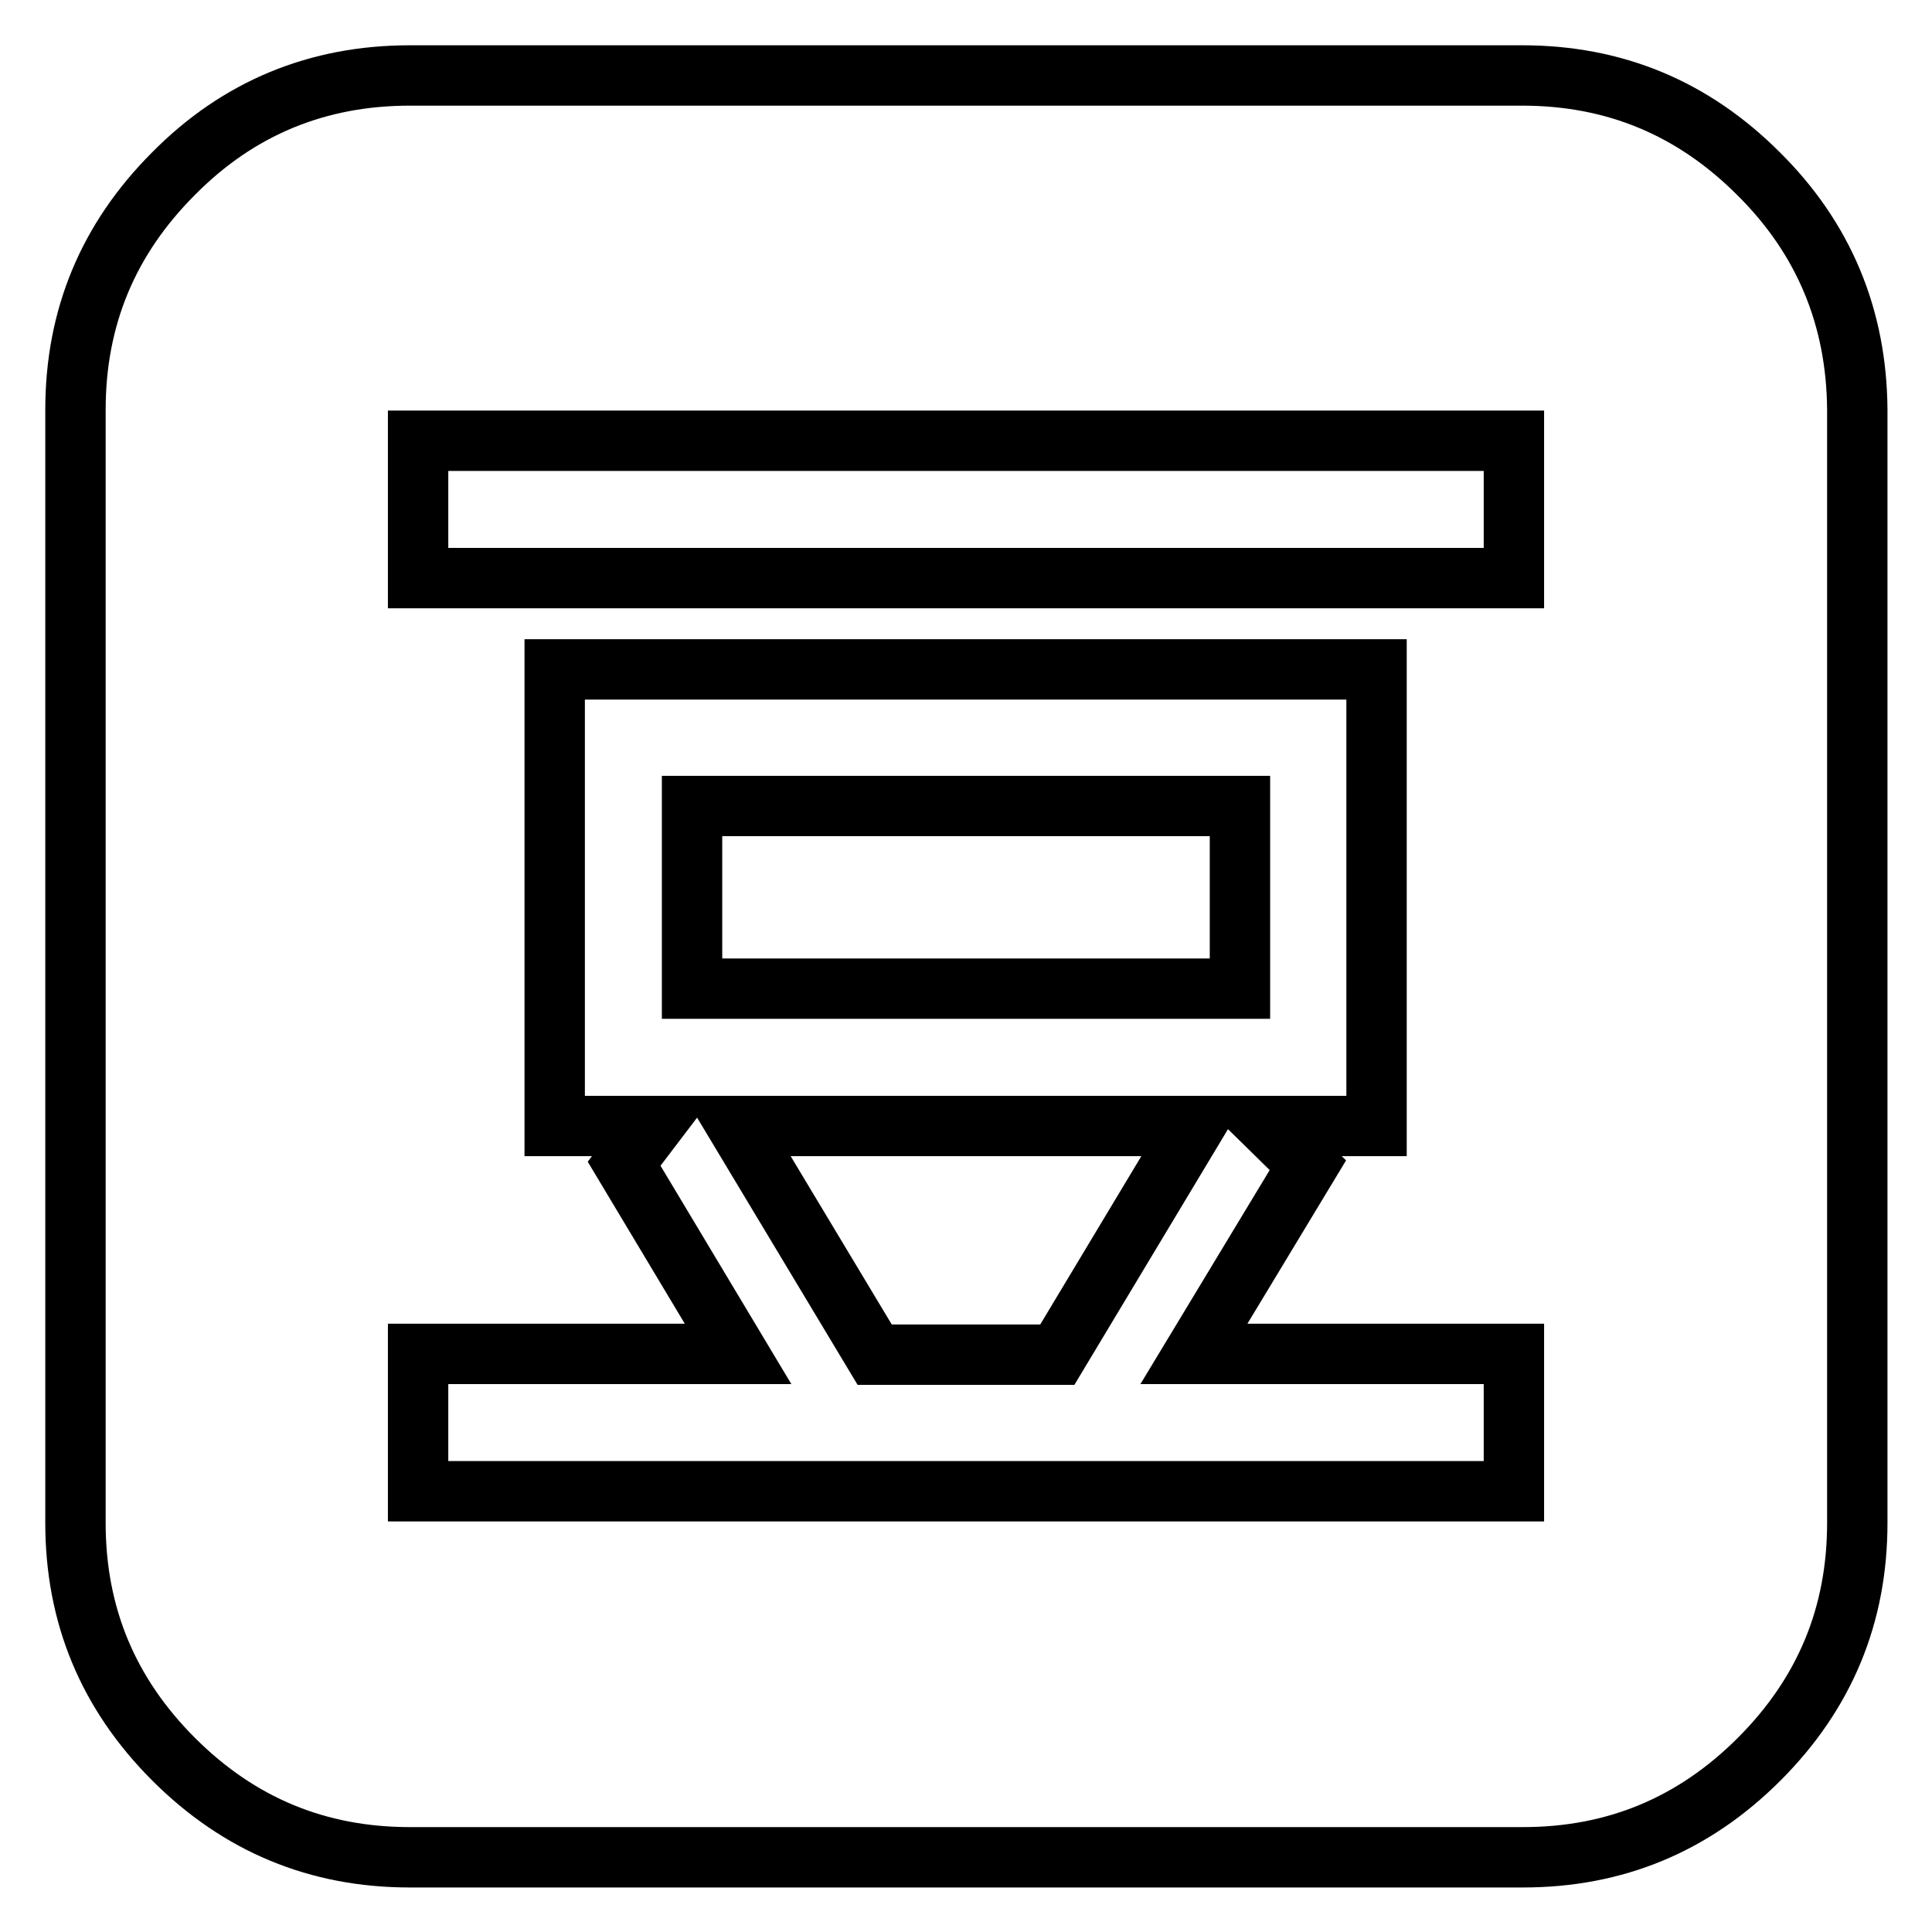
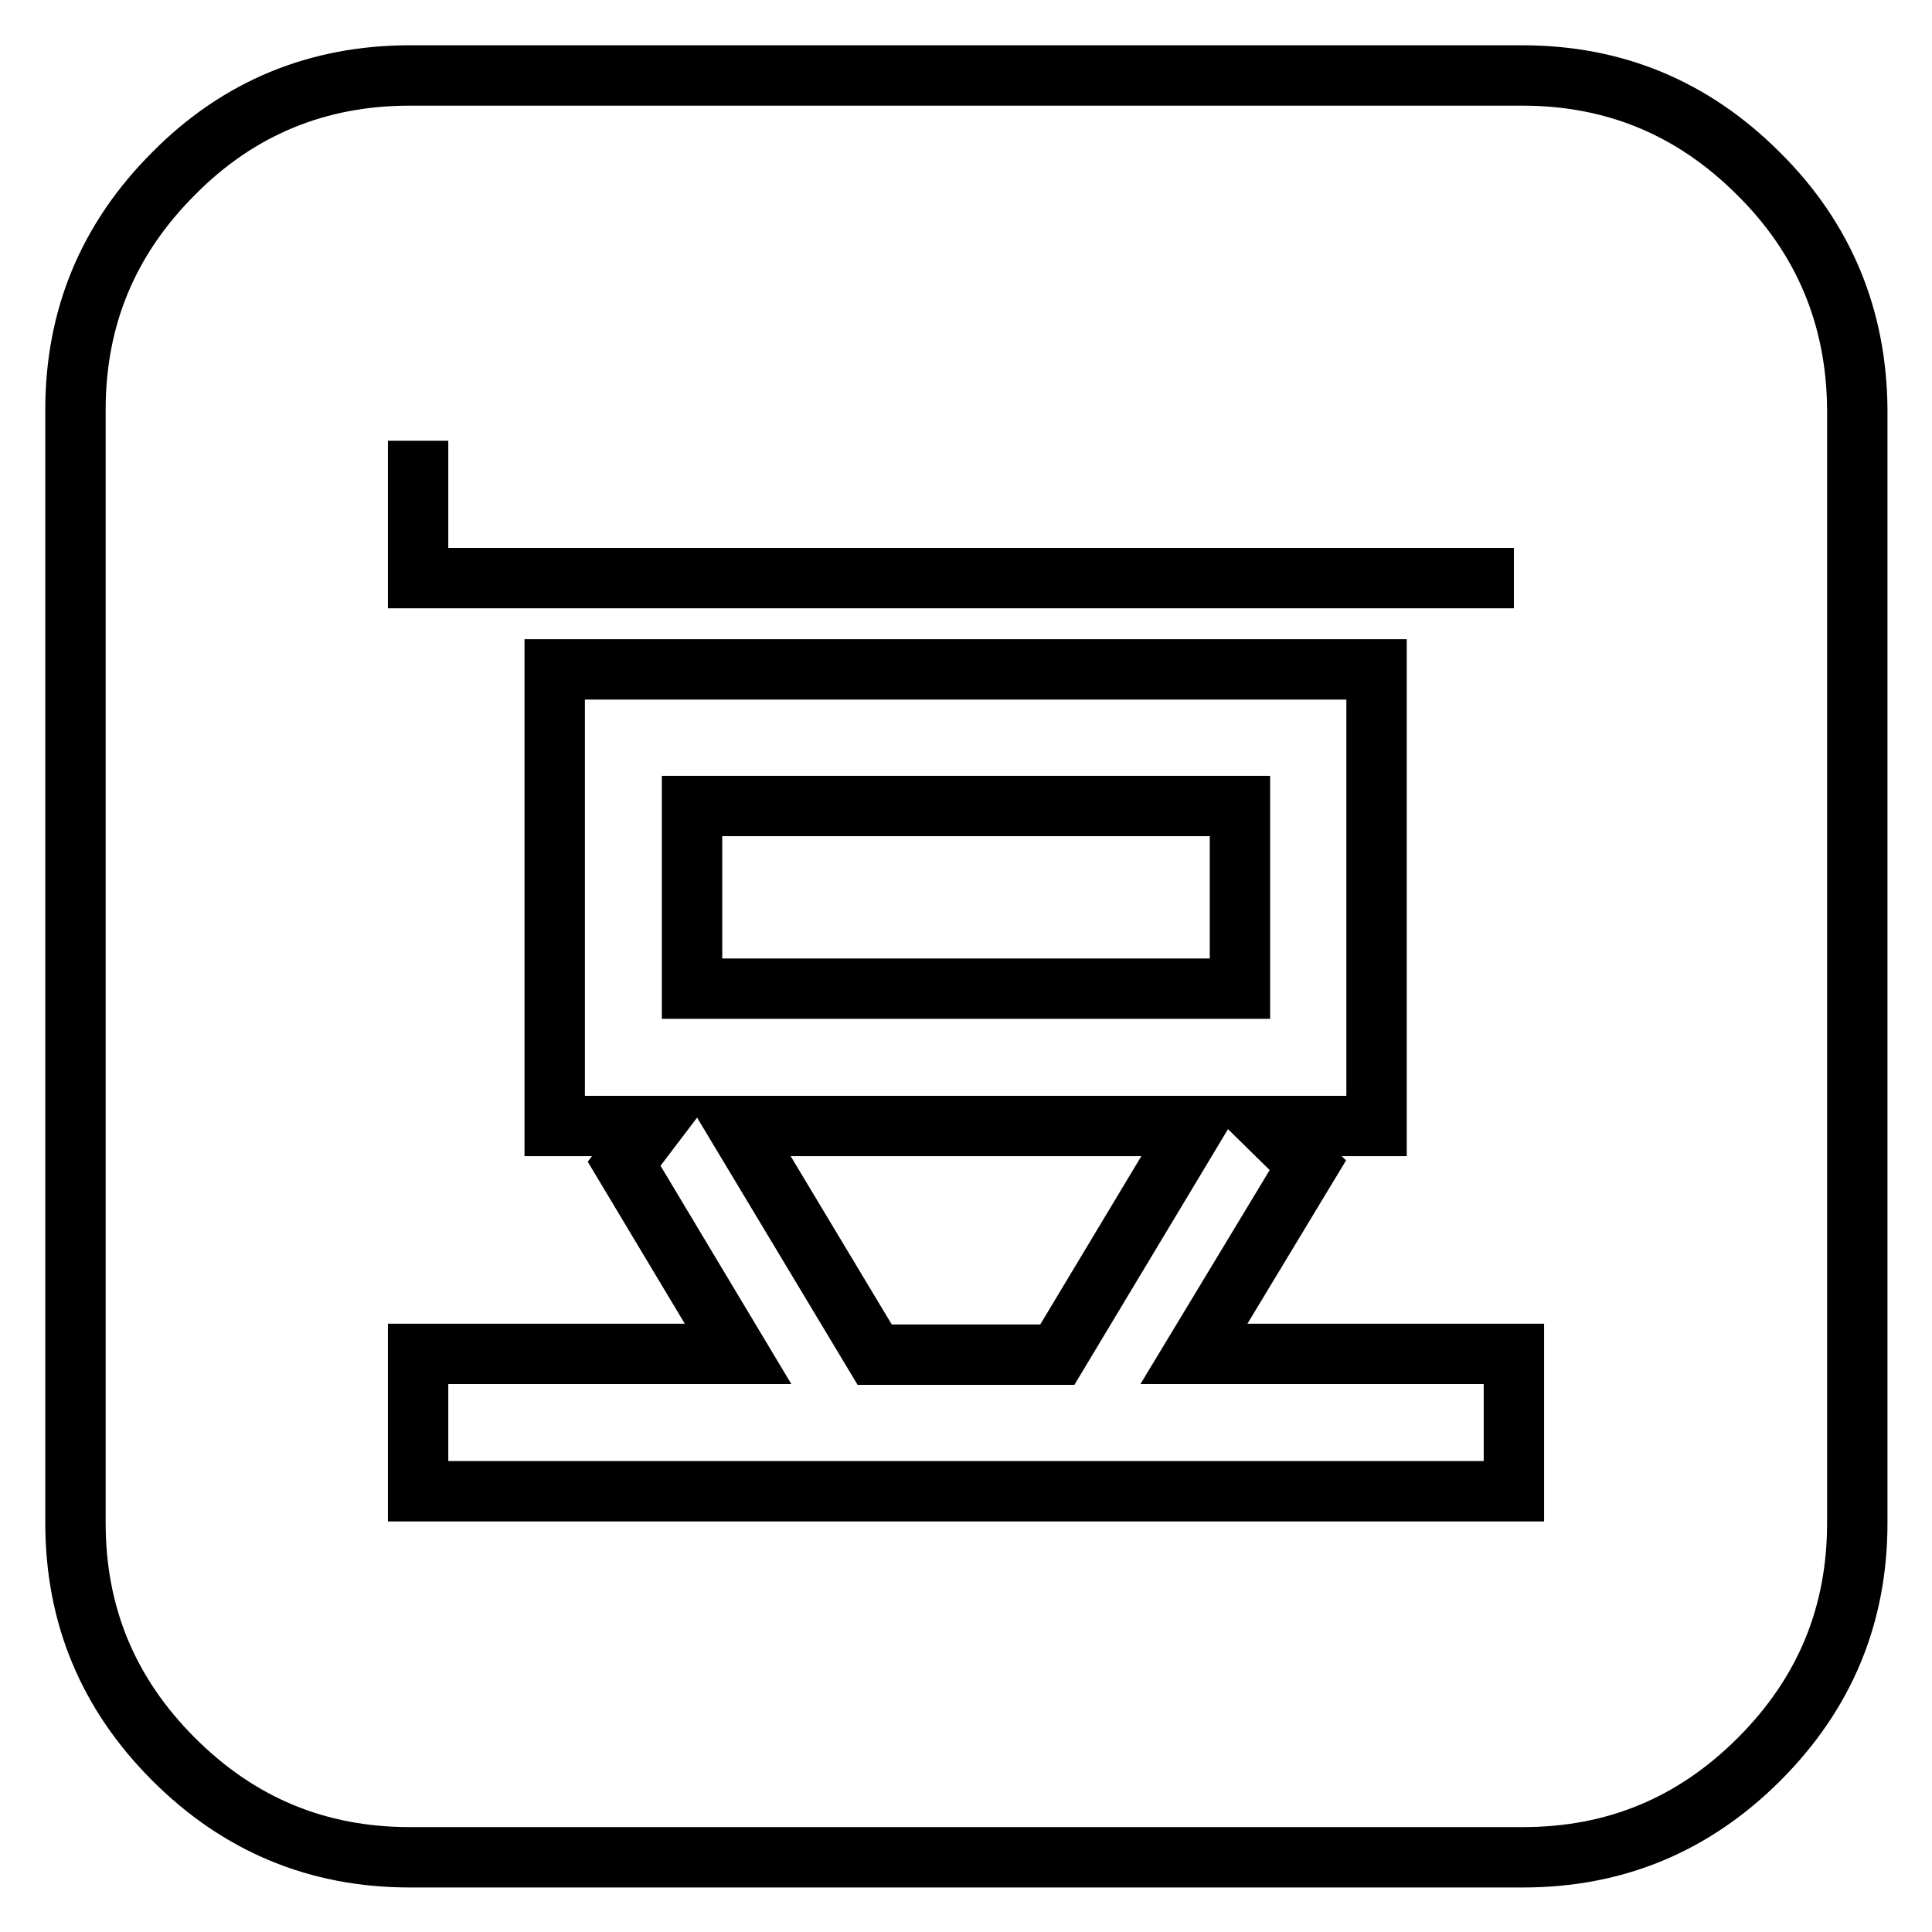
<svg xmlns="http://www.w3.org/2000/svg" version="1.1" x="0px" y="0px" viewBox="0 0 256 256" enable-background="new 0 0 256 256" xml:space="preserve">
  <g>
-     <path stroke-width="8" fill-opacity="0" stroke="#000000" d="M91.7,106.8h72.6V131H91.7V106.8z M97.7,149.2l18.2,30.3h24.2l18.2-30.3H97.7z M233,23 c-8.7-8.7-19.1-13-31.3-13H54.3C42.1,10,31.6,14.3,23,23c-8.7,8.7-13,19.1-13,31.3v147.5c0,12.2,4.3,22.6,13,31.3 c8.7,8.7,19.1,13,31.3,13h147.5c12.2,0,22.6-4.3,31.3-13c8.7-8.7,13-19.1,13-31.3V54.2C246,42.1,241.7,31.6,233,23z M200.6,197.6 H55.4v-18.2h42.4l-15.1-25.2l3.8-5H73.5V88.7h108.9v60.5h-14.4l5.3,5.2l-15.1,25h42.4V197.6z M200.6,76.6H55.4V58.4h145.2V76.6z" />
+     <path stroke-width="8" fill-opacity="0" stroke="#000000" d="M91.7,106.8h72.6V131H91.7V106.8z M97.7,149.2l18.2,30.3h24.2l18.2-30.3H97.7z M233,23 c-8.7-8.7-19.1-13-31.3-13H54.3C42.1,10,31.6,14.3,23,23c-8.7,8.7-13,19.1-13,31.3v147.5c0,12.2,4.3,22.6,13,31.3 c8.7,8.7,19.1,13,31.3,13h147.5c12.2,0,22.6-4.3,31.3-13c8.7-8.7,13-19.1,13-31.3V54.2C246,42.1,241.7,31.6,233,23z M200.6,197.6 H55.4v-18.2h42.4l-15.1-25.2l3.8-5H73.5V88.7h108.9v60.5h-14.4l5.3,5.2l-15.1,25h42.4V197.6z M200.6,76.6H55.4V58.4V76.6z" />
  </g>
</svg>